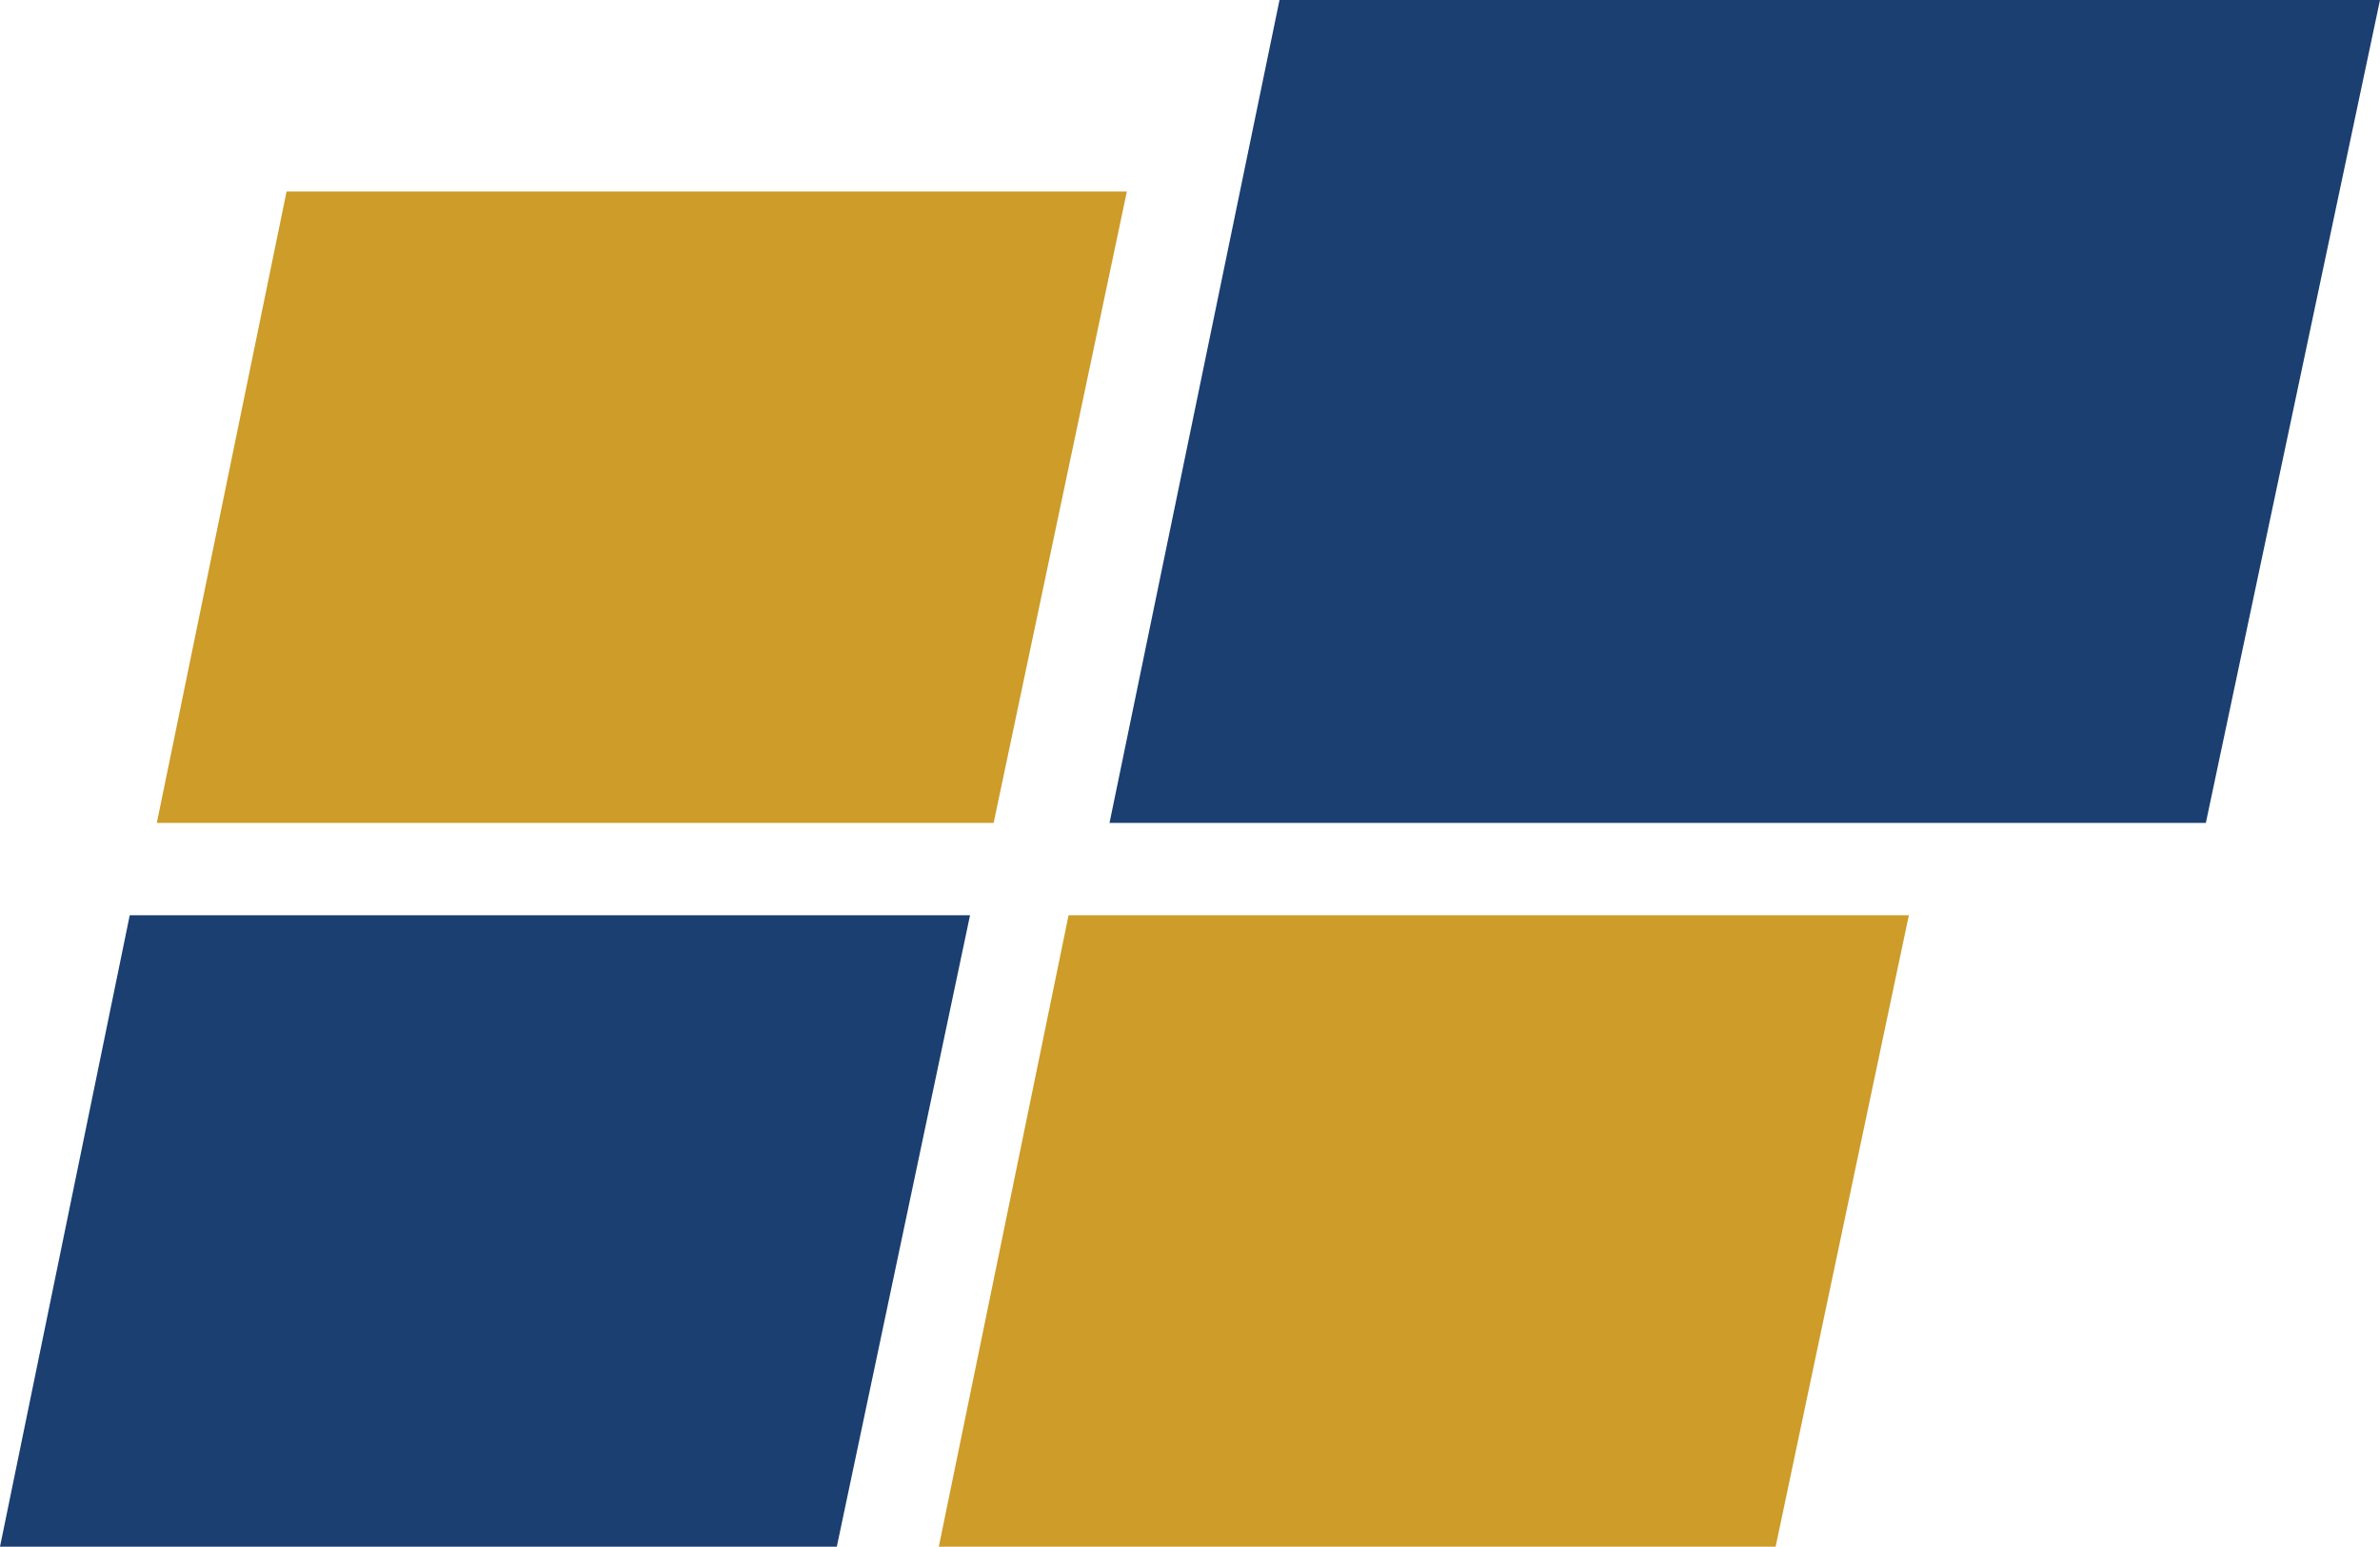
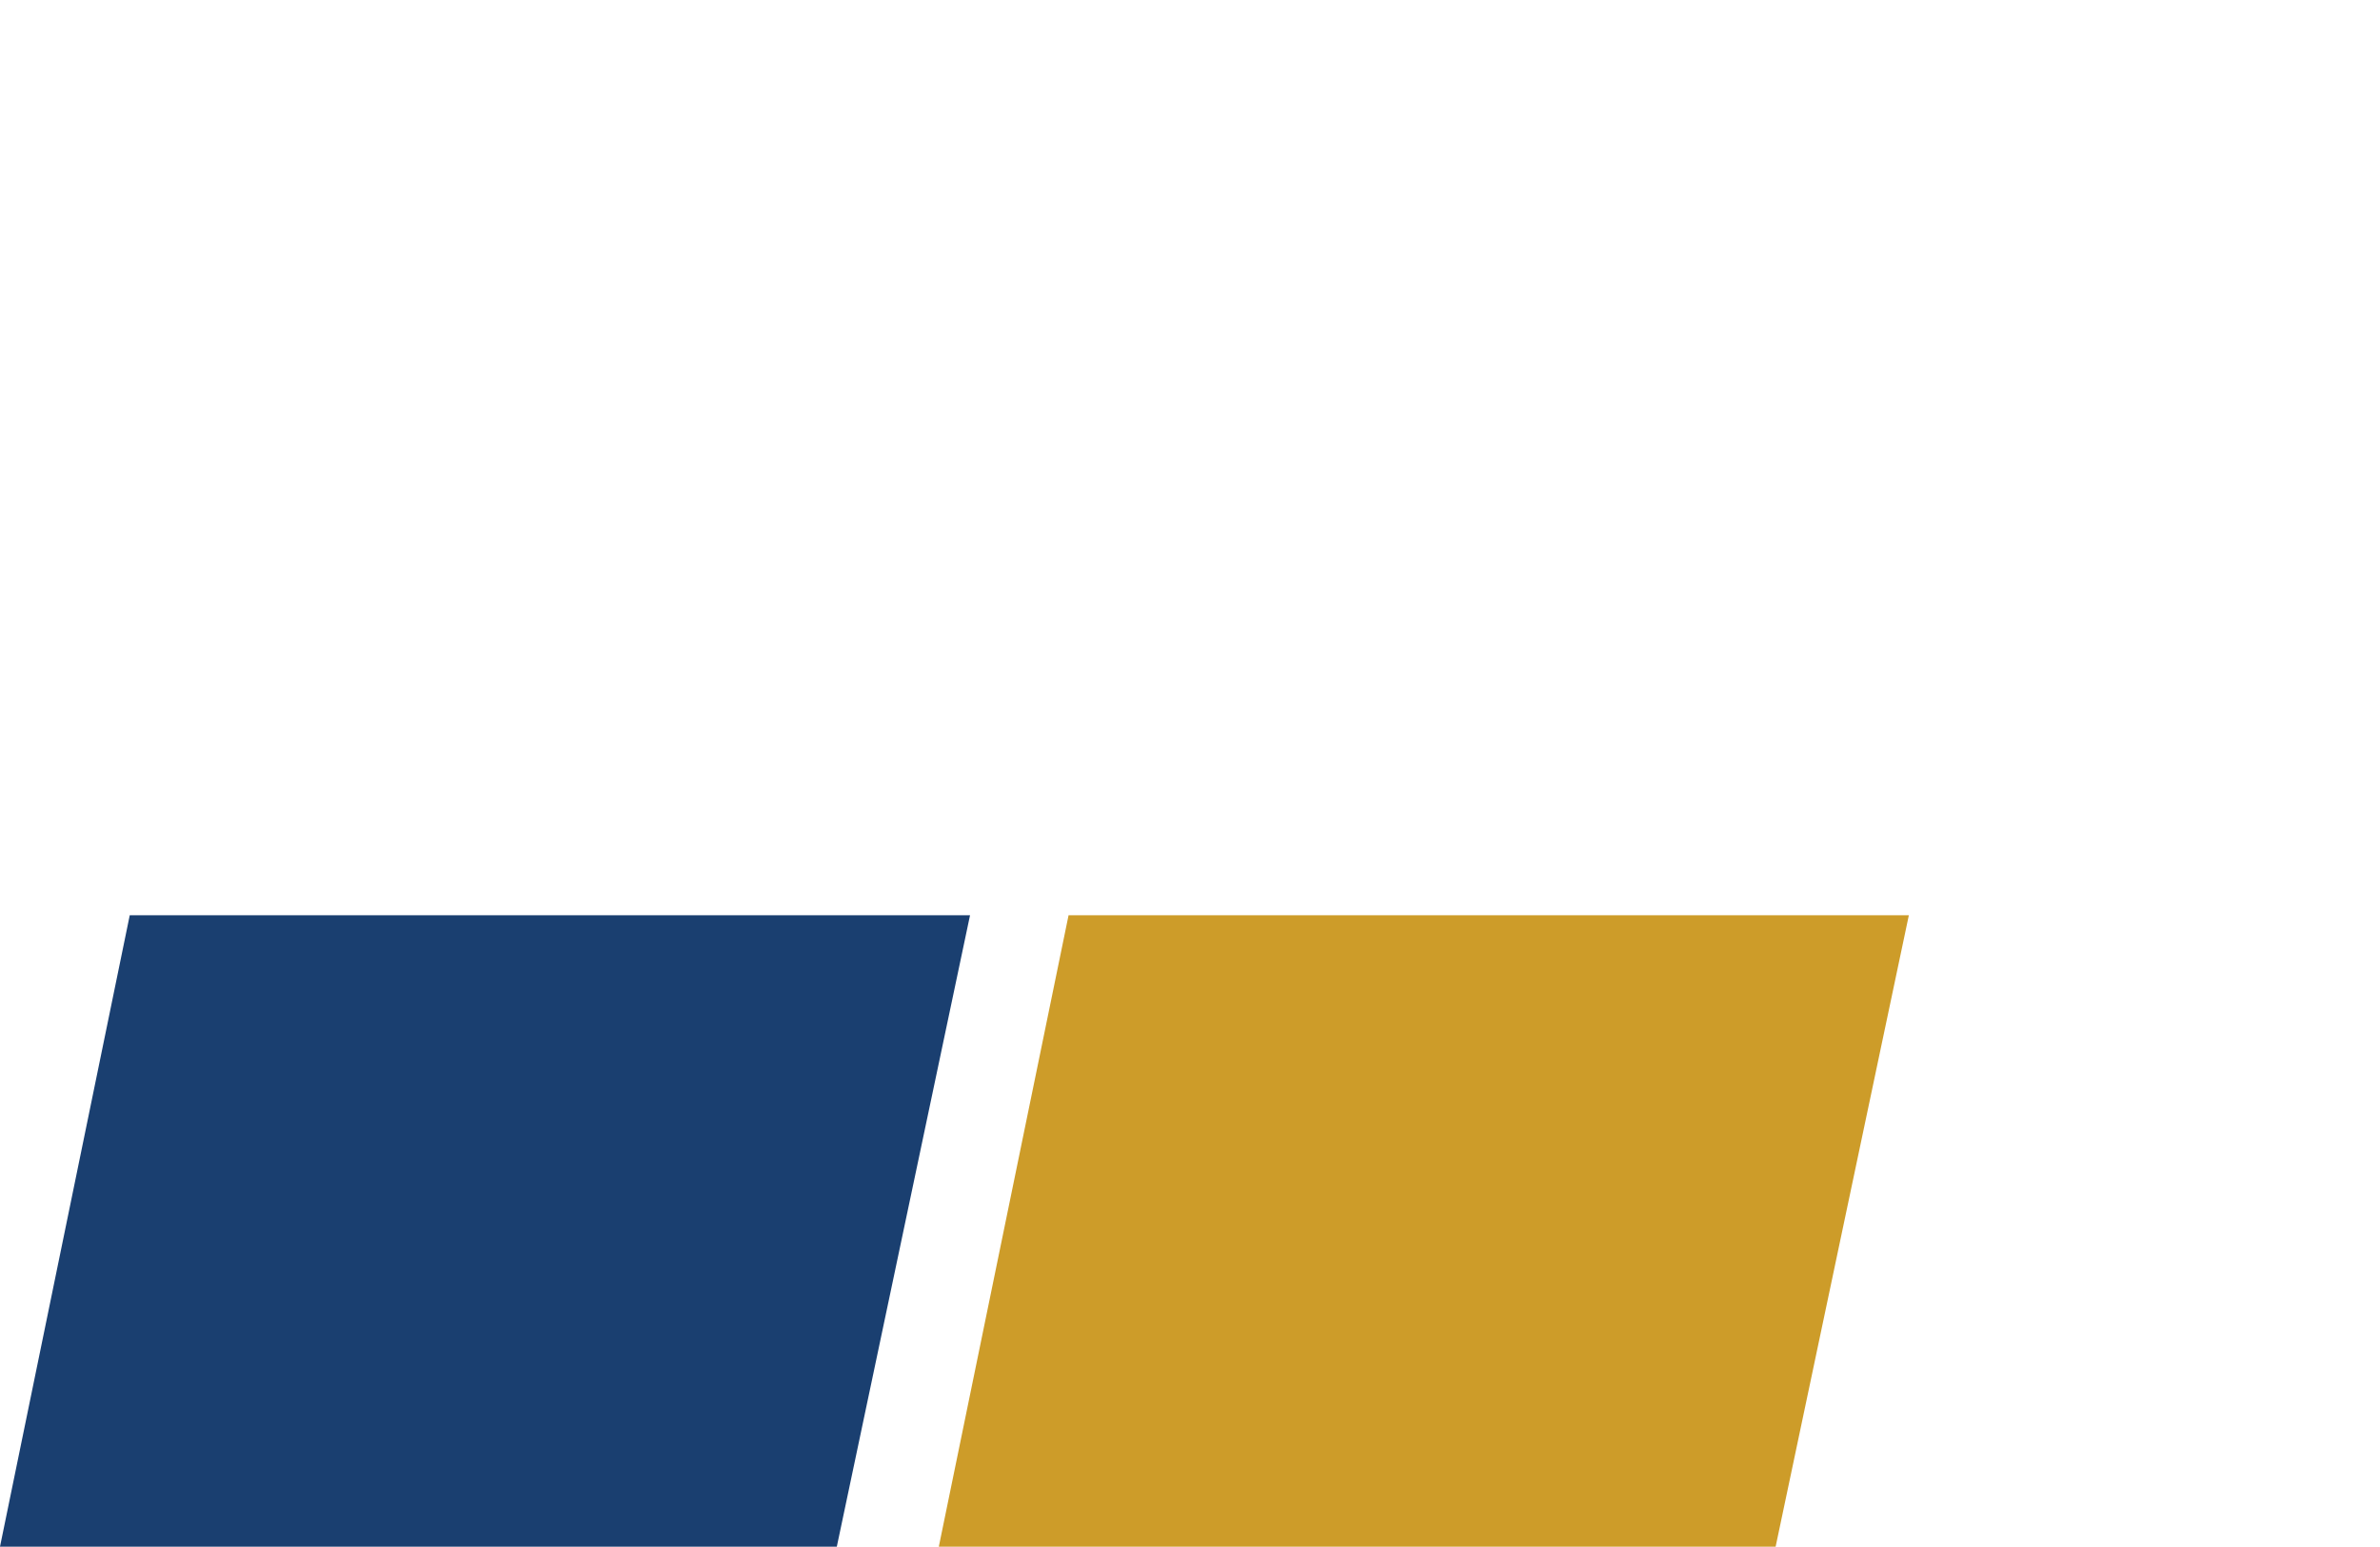
<svg xmlns="http://www.w3.org/2000/svg" id="Layer_2" data-name="Layer 2" viewBox="0 0 34.3 22.29">
  <defs>
    <style>
      .cls-1 {
        fill: #cd9c29;
      }

      .cls-2 {
        fill: #1a3f70;
      }
    </style>
  </defs>
  <g id="Capa_1" data-name="Capa 1">
    <g>
-       <polygon class="cls-1" points="4.13 2.76 2.26 11.86 14.32 11.86 16.24 2.76 4.13 2.76" />
      <polygon class="cls-2" points="1.87 13.19 0 22.29 12.06 22.29 13.98 13.19 1.87 13.19" />
      <polygon class="cls-1" points="15.4 13.19 13.53 22.29 25.59 22.29 27.51 13.19 15.4 13.19" />
-       <polygon class="cls-2" points="18.44 0 15.99 11.86 31.79 11.86 34.3 0 18.44 0" />
    </g>
  </g>
</svg>